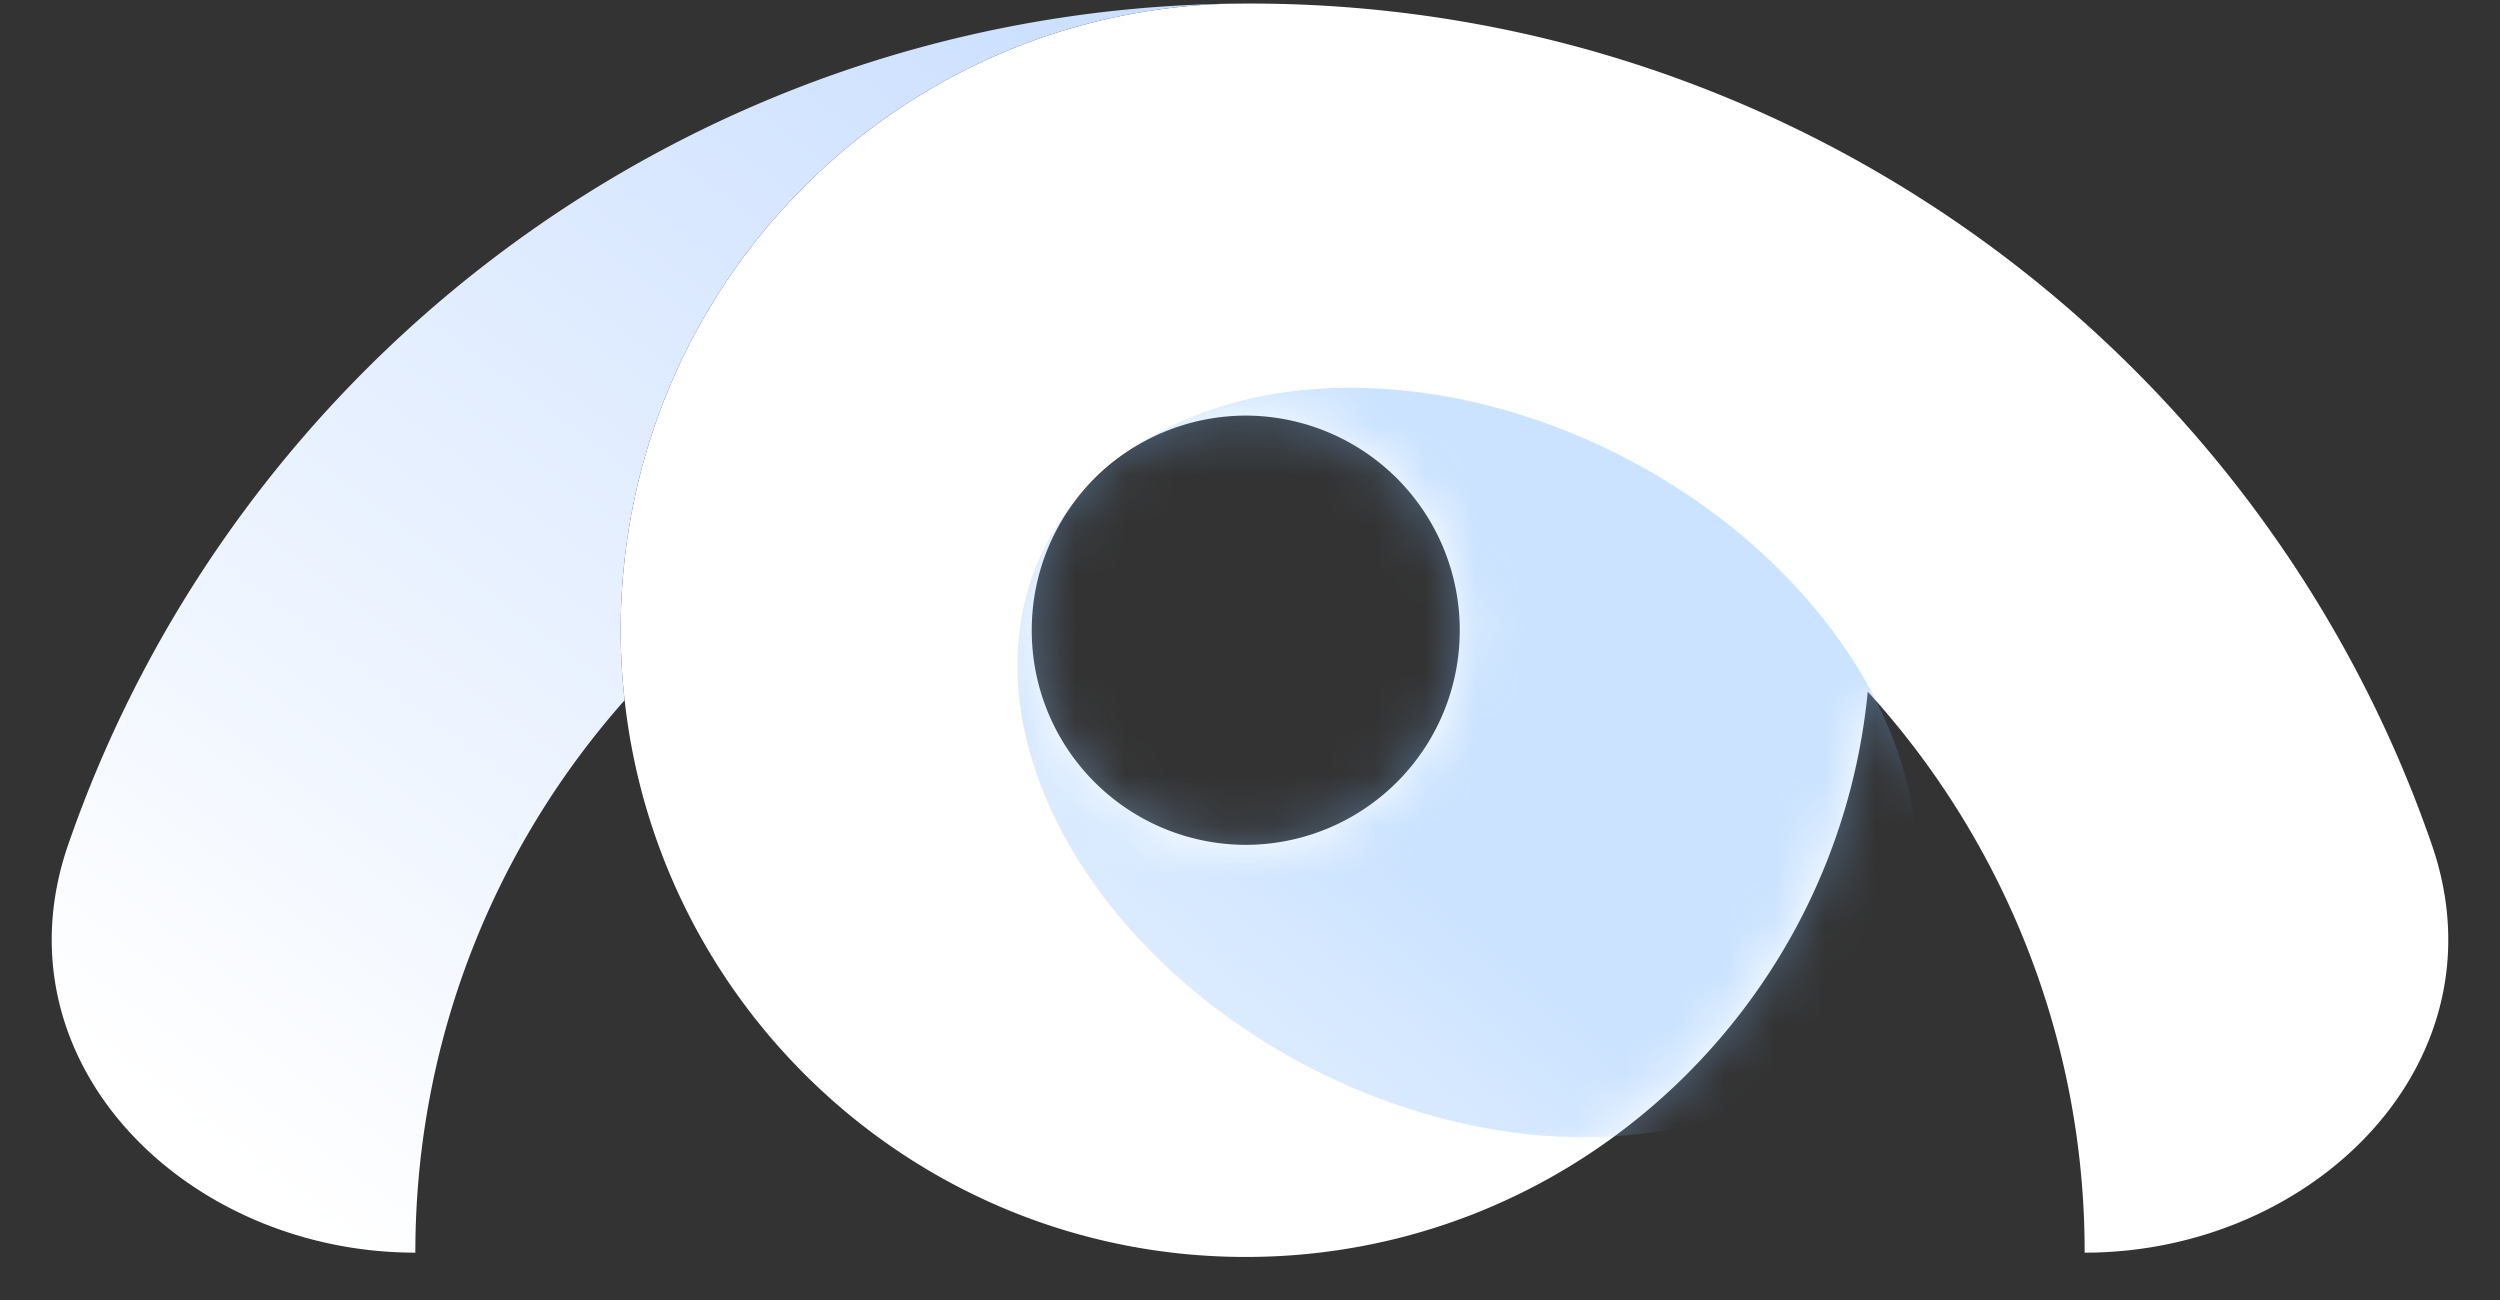
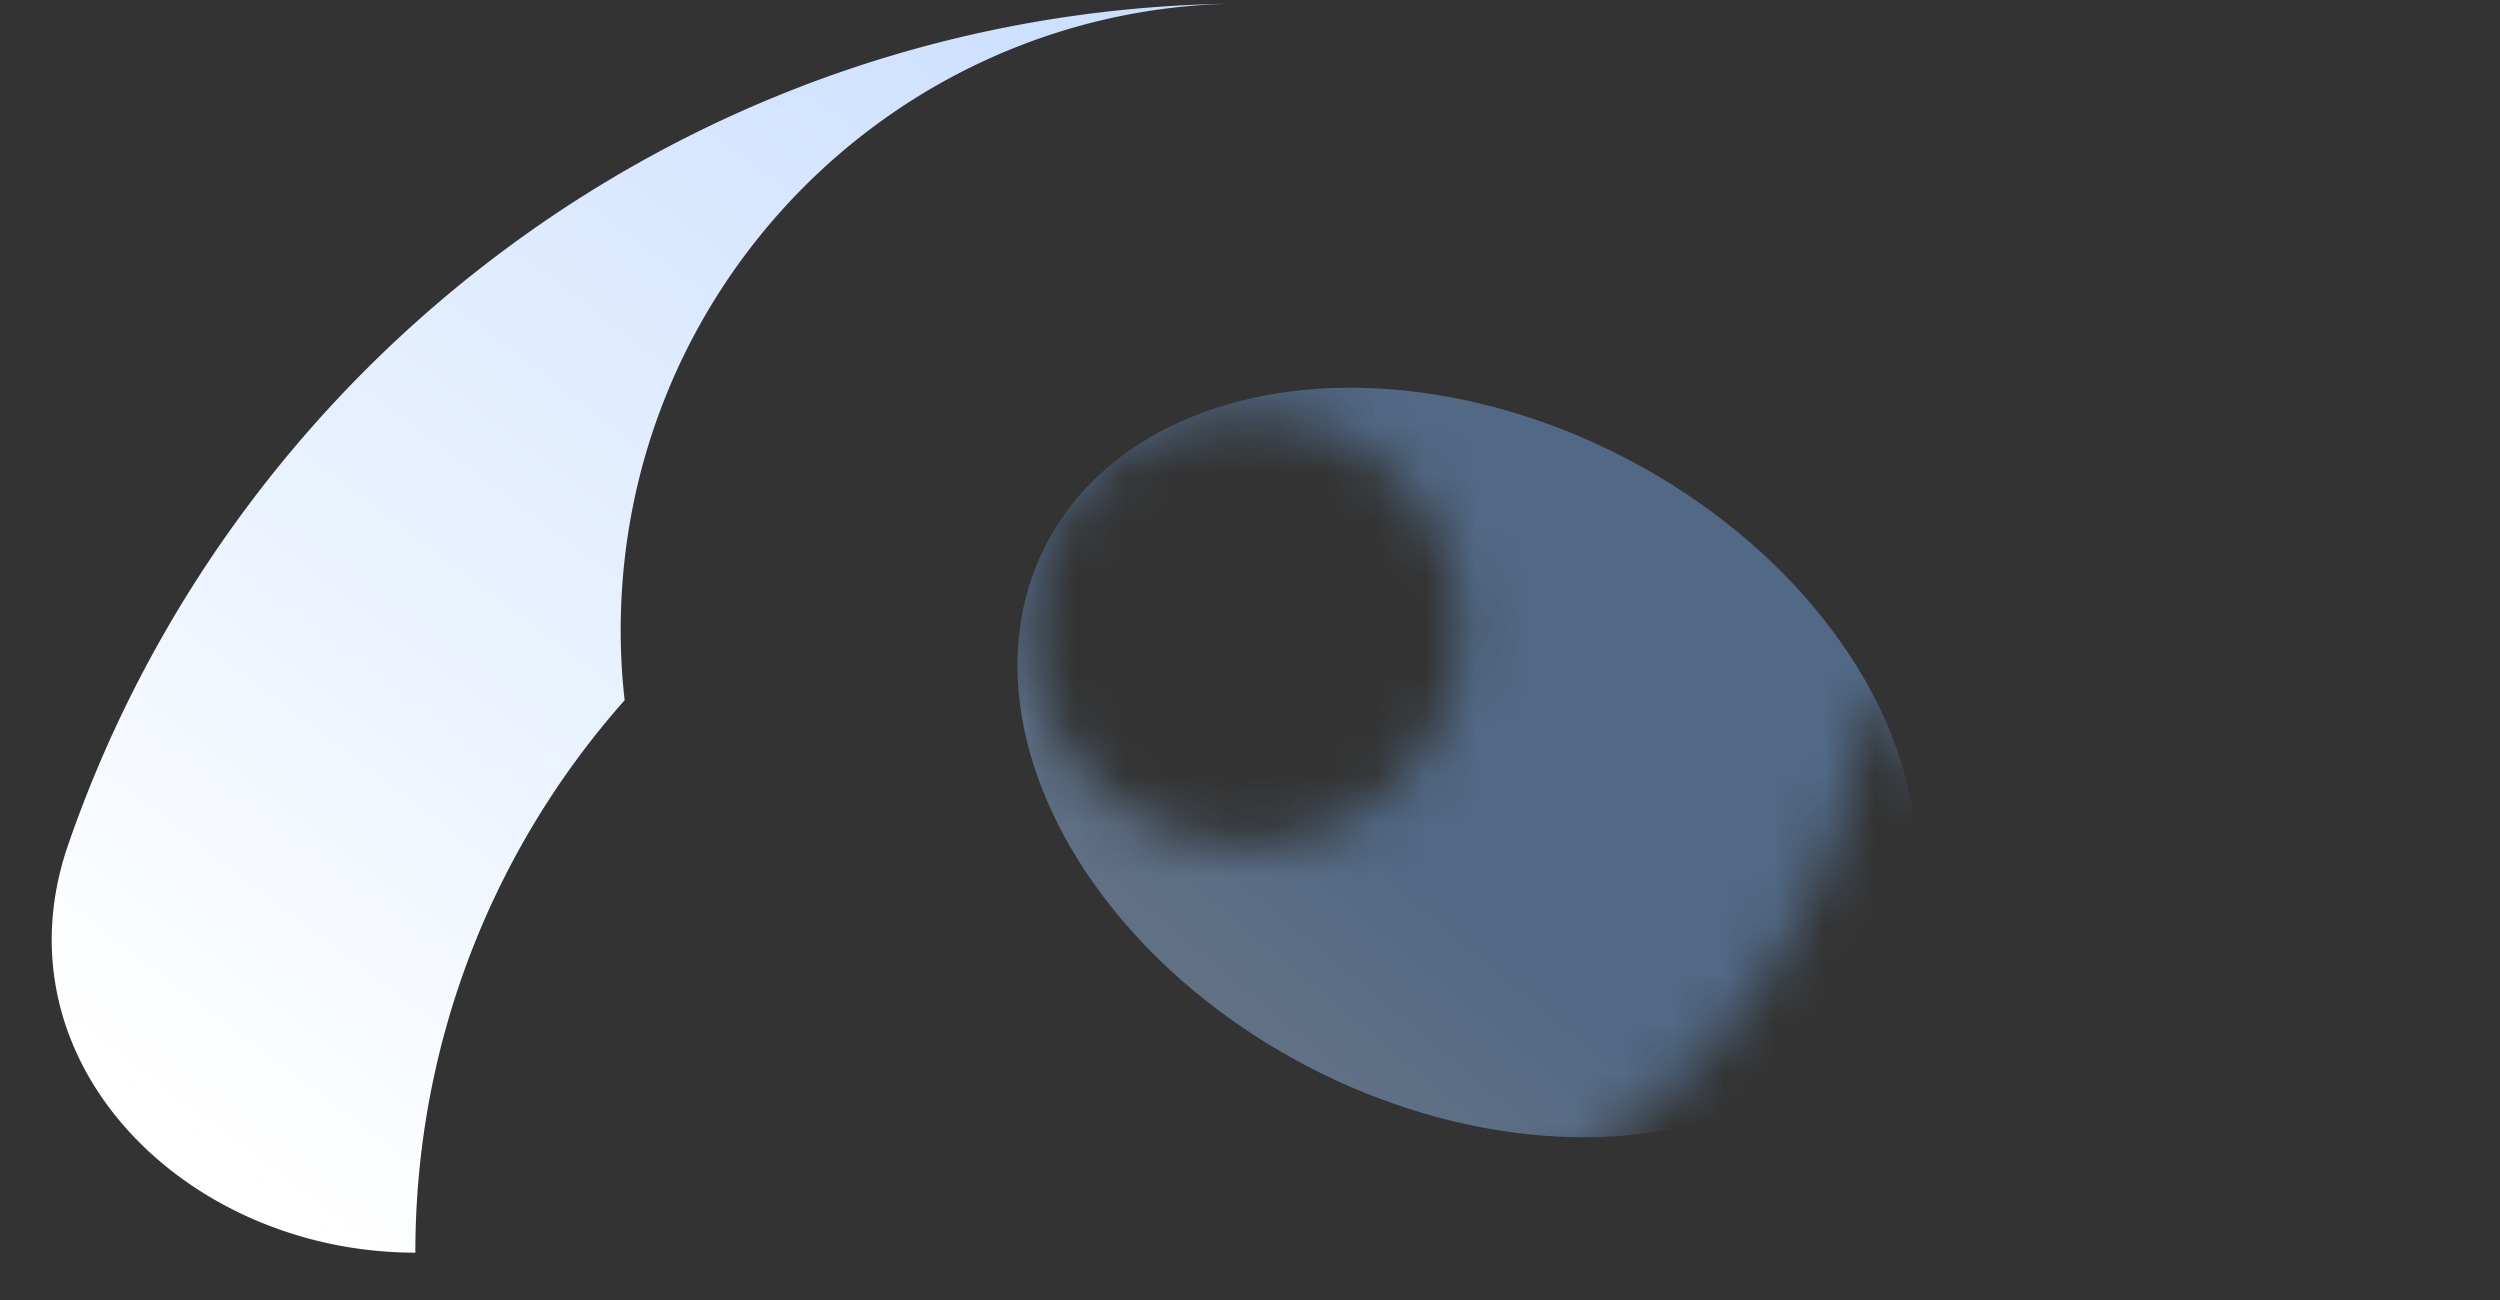
<svg xmlns="http://www.w3.org/2000/svg" width="50" height="26" fill="none">
  <rect width="100%" height="100%" fill="#333333" stroke="none" />
  <g clip-path="url(#clip0)">
-     <path fill-rule="evenodd" clip-rule="evenodd" d="M24.587.074l.357-.003H25c10.949 0 20.254 7.033 23.637 16.825 1.498 4.336-2.356 8.157-6.944 8.157a16.62 16.62 0 00-4.338-11.22c-.615 6.347-5.95 11.306-12.44 11.306-6.432 0-11.73-4.87-12.422-11.135a12.162 12.162 0 01-.079-1.4c0-6.812 5.42-12.355 12.173-12.53zm.327 16.823a4.286 4.286 0 004.281-4.292 4.289 4.289 0 00-4.28-4.293 4.288 4.288 0 00-4.28 4.292 4.286 4.286 0 004.28 4.293z" fill="#fff" />
    <path fill-rule="evenodd" clip-rule="evenodd" d="M1.363 16.896c-1.498 4.336 2.356 8.157 6.944 8.157 0-4.238 1.58-8.108 4.186-11.049a12.186 12.186 0 01-.079-1.4c0-6.812 5.42-12.355 12.173-12.53C13.818.248 4.703 7.227 1.363 16.896z" fill="url(#paint0_linear)" />
    <mask id="a" style="mask-type:alpha" maskUnits="userSpaceOnUse" x="12" y="0" width="38" height="26">
      <path fill-rule="evenodd" clip-rule="evenodd" d="M24.587.074l.357-.003H25c13.806 0 25 11.184 25 24.982h-8.306c0-4.32-1.644-8.257-4.34-11.22-.614 6.347-5.948 11.306-12.44 11.306-6.431 0-11.73-4.87-12.42-11.135a12.162 12.162 0 01-.08-1.4c0-6.812 5.42-12.355 12.173-12.53zm.327 16.823a4.286 4.286 0 004.281-4.292 4.289 4.289 0 00-4.28-4.293 4.288 4.288 0 00-4.28 4.292 4.286 4.286 0 004.28 4.293z" fill="#4293F7" />
    </mask>
    <g mask="url(#a)">
      <ellipse opacity=".4" rx="9.482" ry="6.864" transform="matrix(-.889 -.458 -.456 .89 29.341 15.25)" fill="url(#paint1_linear)" />
    </g>
  </g>
  <defs>
    <linearGradient id="paint0_linear" x1="23.57" y1=".071" x2="5.518" y2="23.981" gradientUnits="userSpaceOnUse">
      <stop stop-color="#C9DEFF" />
      <stop offset="1" stop-color="#fff" />
    </linearGradient>
    <linearGradient id="paint1_linear" x1="10.738" y1="15.247" x2="7.48" y2=".606" gradientUnits="userSpaceOnUse">
      <stop stop-color="#fff" />
      <stop offset="1" stop-color="#7EB8FF" />
    </linearGradient>
    <clipPath id="clip0">
      <path fill="#fff" transform="matrix(-1 0 0 1 50 .07)" d="M0 0h50v25.068H0z" />
    </clipPath>
  </defs>
</svg>